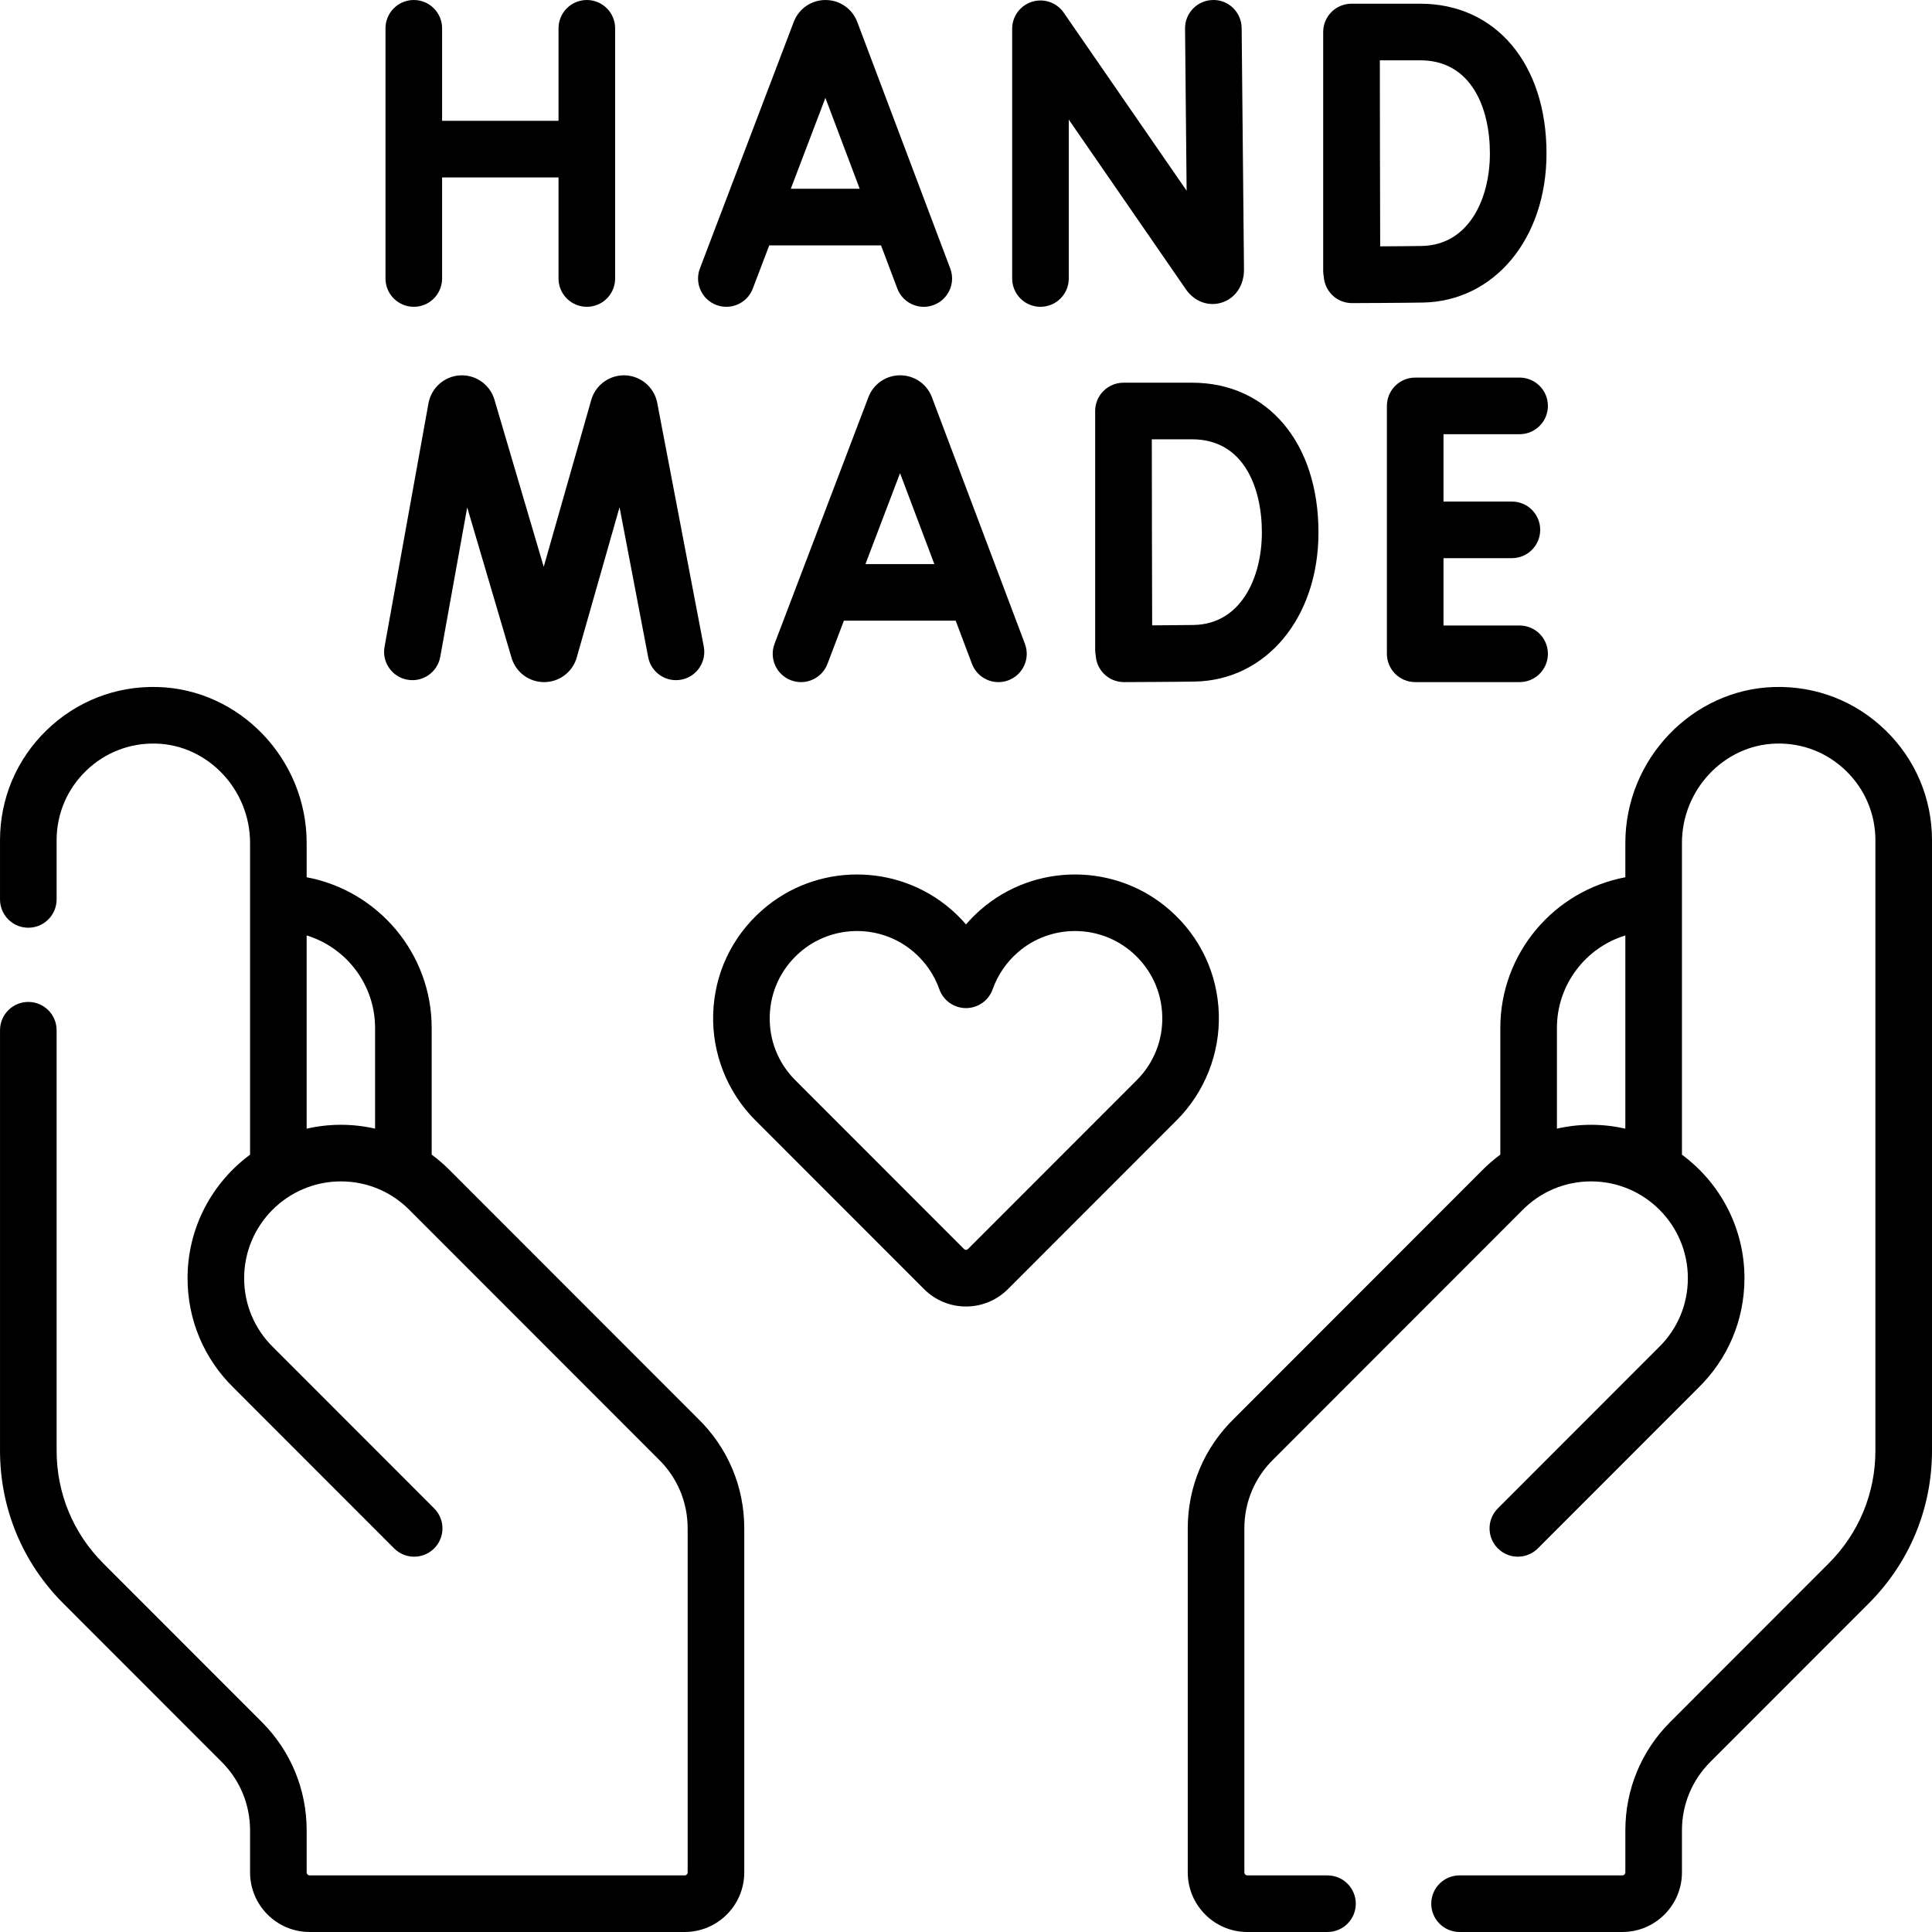
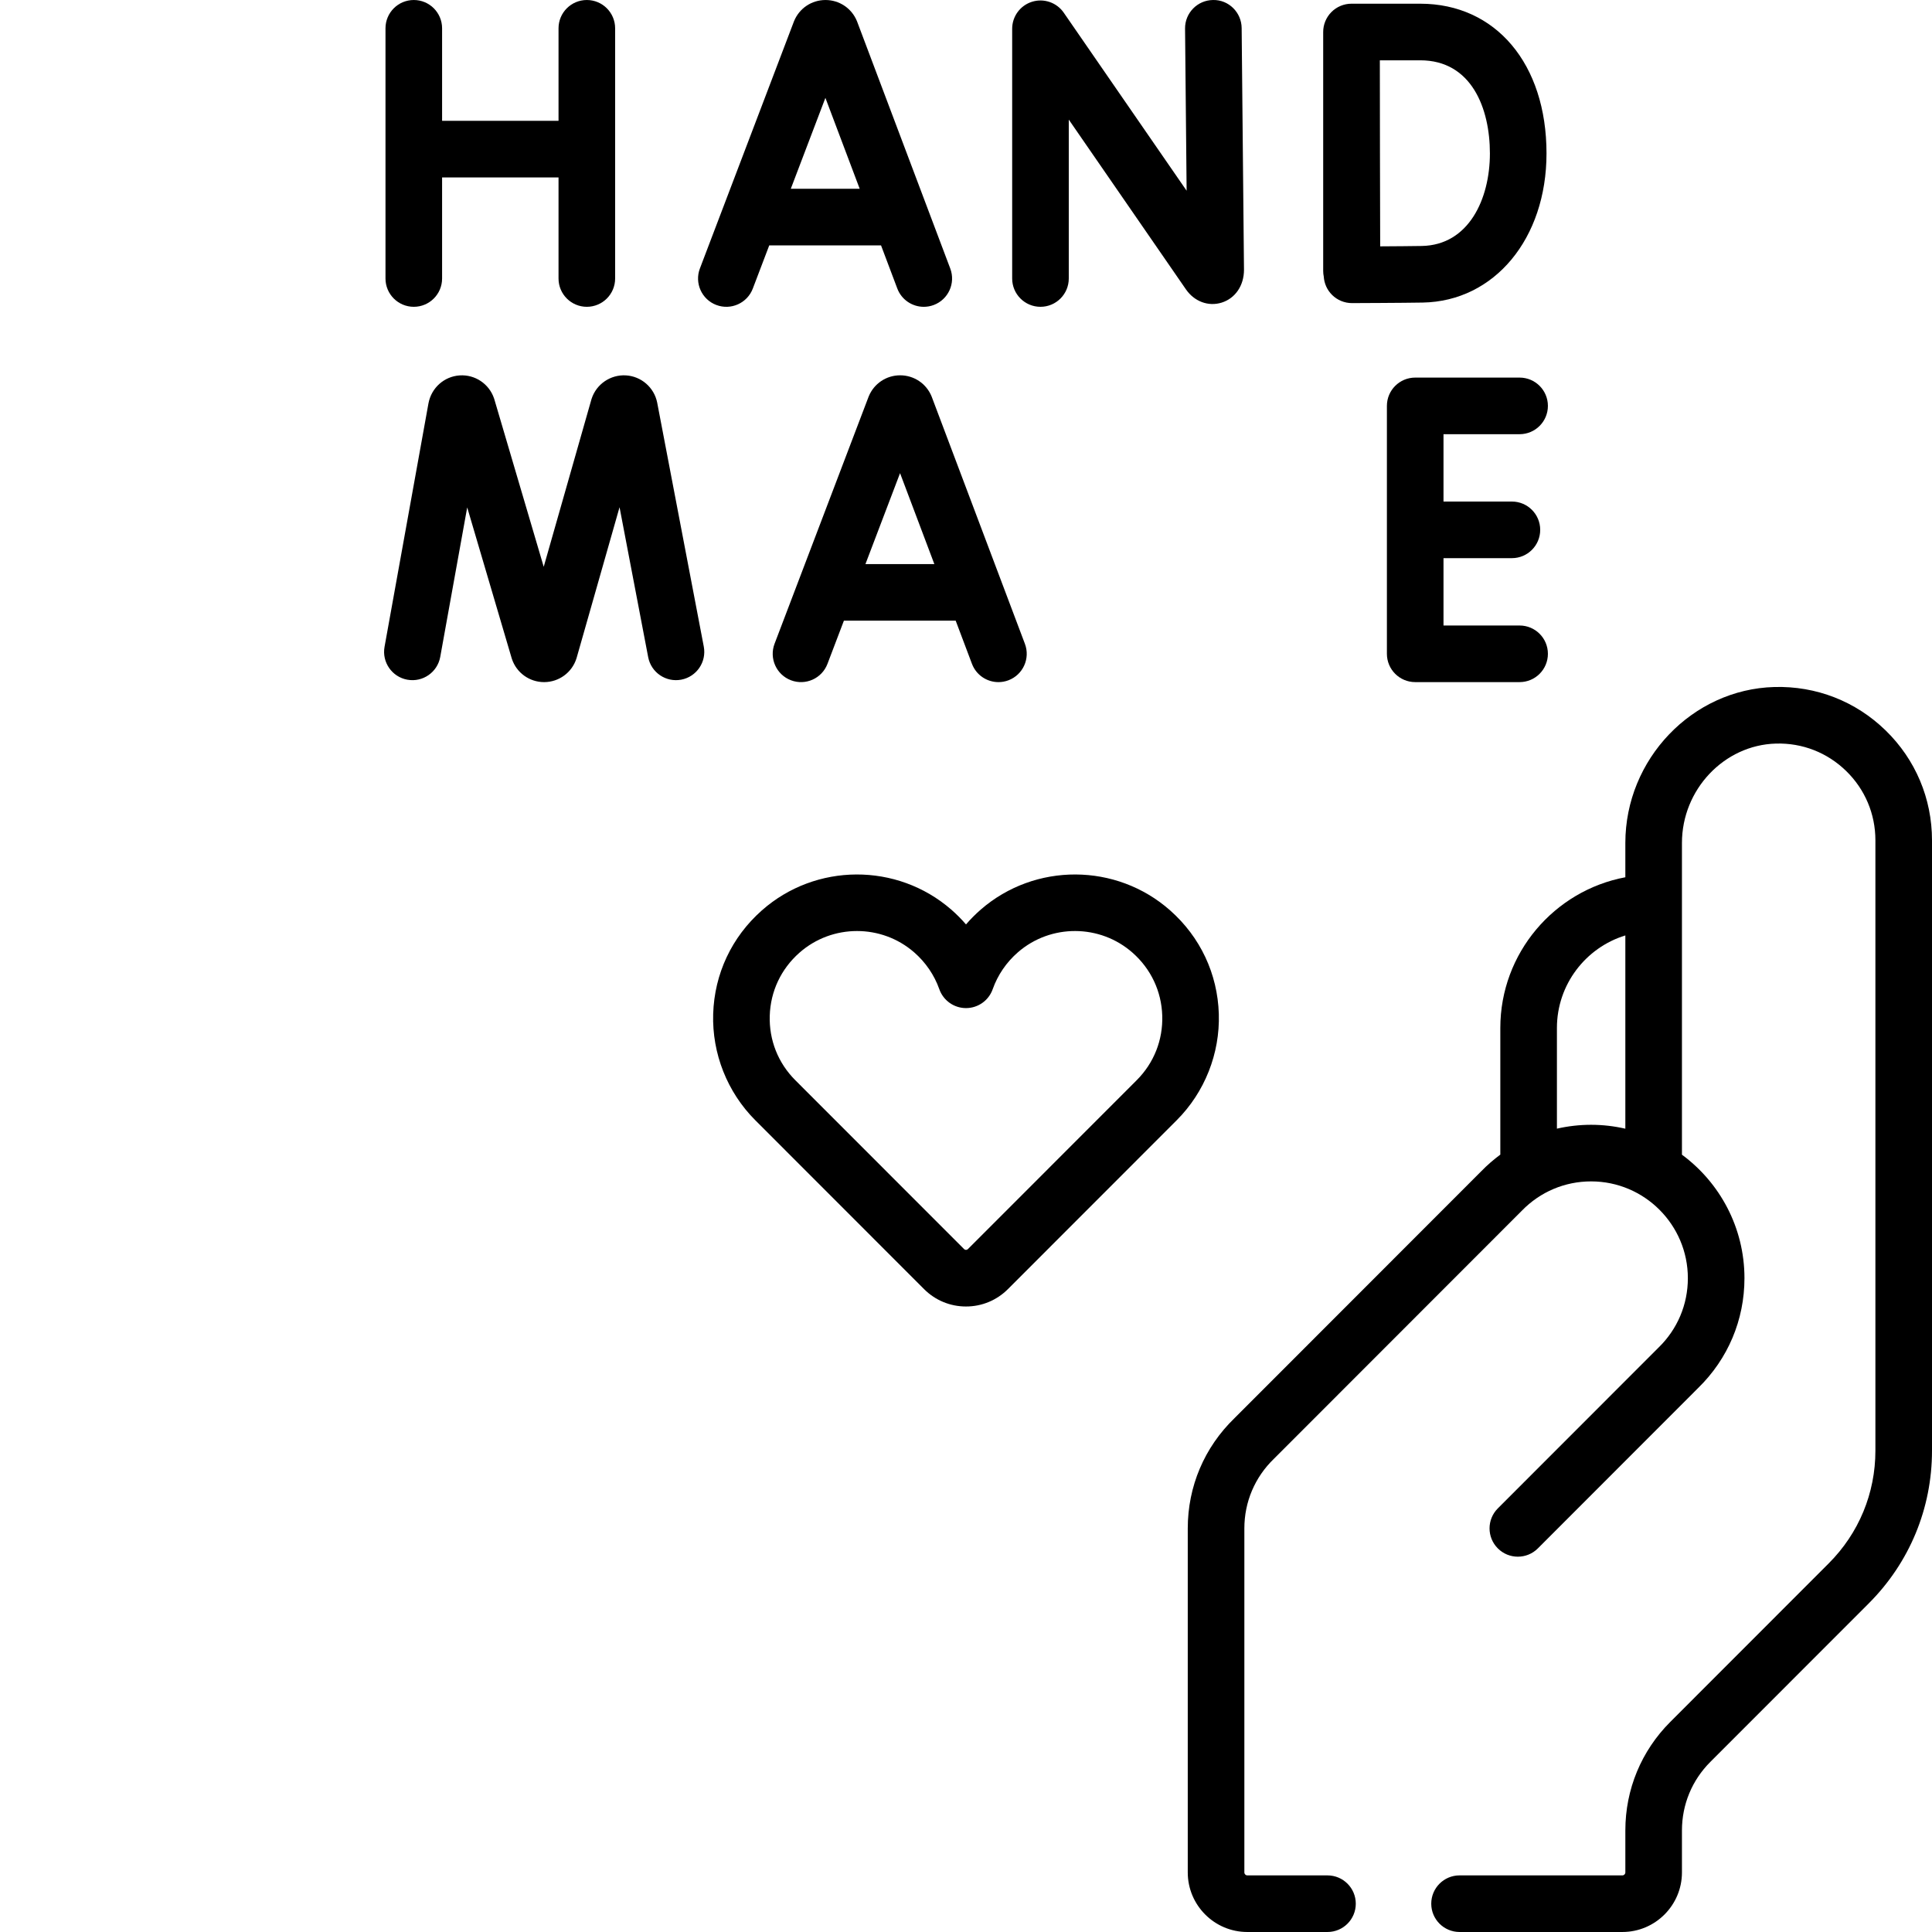
<svg xmlns="http://www.w3.org/2000/svg" id="Capa_1" enable-background="new 0 0 512.002 512.002" height="512" viewBox="0 0 512.002 512.002" width="512">
  <g>
    <path d="m323.002 268.707c-.328-10.629-4.91-20.376-12.903-27.443-14.253-12.605-35.827-12.697-50.182-.217h.001c-1.403 1.22-2.711 2.535-3.917 3.935-1.205-1.399-2.513-2.715-3.916-3.935-14.356-12.48-35.929-12.388-50.182.217-7.993 7.067-12.575 16.814-12.903 27.442-.323 10.482 3.74 20.747 11.15 28.161l44.738 44.764c2.968 2.97 6.915 4.606 11.113 4.606s8.145-1.636 11.113-4.606l44.738-44.764c7.409-7.414 11.473-17.678 11.15-28.16zm-21.759 17.556-44.738 44.764c-.278.277-.73.277-1.008 0l-44.737-44.764c-4.563-4.565-6.966-10.637-6.767-17.095.199-6.451 2.986-12.37 7.847-16.669 4.345-3.843 9.812-5.766 15.281-5.766 5.4 0 10.802 1.876 15.124 5.633 3.049 2.65 5.36 6.034 6.685 9.787 1.059 2.998 3.893 5.003 7.072 5.003 3.18 0 6.014-2.005 7.072-5.003 1.325-3.753 3.636-7.137 6.685-9.787 8.697-7.562 21.768-7.503 30.404.133 4.861 4.299 7.647 10.219 7.847 16.67.198 6.458-2.205 12.529-6.767 17.094z" />
    <path d="m499.693 193.553c-7.928-7.713-18.374-11.787-29.462-11.489-21.778.598-39.497 19.137-39.497 41.327v9.093c-18.833 3.532-33.133 20.095-33.133 39.946v33.558c-1.77 1.31-3.453 2.765-5.022 4.376l-65.439 65.481c-7.979 7.731-12.372 18.098-12.372 29.197v91.171c0 8.706 7.08 15.788 15.783 15.788h21.246c4.142 0 7.5-3.357 7.5-7.5s-3.358-7.5-7.5-7.5h-21.246c-.432 0-.783-.354-.783-.788v-91.171c0-7.017 2.786-13.572 7.844-18.456.032-.031.064-.062.095-.094l65.517-65.559c.024-.025.049-.05.073-.075 4.873-5.014 11.397-7.775 18.371-7.775 14.134 0 25.633 11.508 25.633 25.653 0 6.981-2.76 13.512-7.772 18.389-.025.025-.05.049-.075.073l-42.513 42.542c-2.928 2.931-2.926 7.679.004 10.606 2.929 2.928 7.678 2.926 10.606-.003l42.477-42.506c7.914-7.721 12.272-18.054 12.272-29.102 0-13.41-6.527-25.32-16.566-32.729v-82.616c0-14.144 11.174-25.956 24.908-26.333 7.004-.198 13.59 2.382 18.591 7.247 5.009 4.873 7.768 11.406 7.768 18.395v161.743c0 11.28-4.39 21.886-12.362 29.862l-42.005 42.031c-7.674 7.677-11.9 17.886-11.9 28.744v11.132c0 .435-.352.788-.783.788h-43.155c-4.142 0-7.5 3.357-7.5 7.5s3.358 7.5 7.5 7.5h43.155c8.703 0 15.783-7.082 15.783-15.788v-11.132c0-6.854 2.667-13.296 7.51-18.141l42.005-42.031c10.802-10.81 16.751-25.181 16.751-40.466v-161.74c.001-11.074-4.37-21.426-12.307-29.148zm-78.026 104.531c-3.093 0-6.127.354-9.066 1.021v-26.675c0-11.534 7.647-21.312 18.133-24.529v51.216c-2.917-.668-5.949-1.033-9.067-1.033z" />
-     <path d="m119.423 310.364c-1.57-1.611-3.252-3.066-5.022-4.376v-33.558c0-19.852-14.3-36.414-33.133-39.946v-9.093c0-22.191-17.718-40.73-39.496-41.327-11.062-.311-21.534 3.776-29.462 11.489-7.937 7.722-12.308 18.073-12.308 29.147v15.658c0 4.143 3.358 7.5 7.5 7.5s7.5-3.357 7.5-7.5v-15.658c0-6.989 2.759-13.522 7.768-18.395 5.001-4.865 11.607-7.44 18.591-7.247 13.734.377 24.908 12.189 24.908 26.333v82.616c-10.039 7.409-16.566 19.319-16.566 32.729 0 11.048 4.358 21.381 12.272 29.102l42.477 42.506c2.928 2.93 7.677 2.932 10.606.003 2.93-2.928 2.932-7.676.004-10.606l-42.513-42.542c-.025-.025-.05-.049-.075-.073-5.012-4.877-7.771-11.407-7.771-18.389 0-14.145 11.499-25.653 25.633-25.653 6.975 0 13.499 2.761 18.372 7.775.024.025.049.05.073.074l65.517 65.559c.032.031.063.062.095.094 5.058 4.884 7.844 11.438 7.844 18.456v91.171c0 .435-.352.788-.783.788h-99.4c-.432 0-.783-.354-.783-.788v-11.132c0-10.858-4.226-21.067-11.899-28.744l-42.005-42.031c-7.972-7.977-12.362-18.582-12.362-29.862v-111.42c0-4.143-3.358-7.5-7.5-7.5s-7.5 3.357-7.5 7.5v111.42c0 15.285 5.949 29.656 16.751 40.466l42.006 42.031c4.842 4.845 7.509 11.287 7.509 18.141v11.132c0 8.706 7.08 15.788 15.783 15.788h99.4c8.703 0 15.783-7.082 15.783-15.788v-91.171c0-11.1-4.394-21.466-12.373-29.197zm-38.156-11.247v-51.216c10.486 3.217 18.133 12.996 18.133 24.529v26.674c-2.94-.667-5.973-1.021-9.067-1.021-3.116.001-6.148.365-9.066 1.034z" />
    <path d="m189.825 80.817c3.871 1.473 8.204-.47 9.677-4.342l4.358-11.448h29.625l4.31 11.427c1.133 3.005 3.987 4.855 7.019 4.855.879 0 1.774-.156 2.646-.484 3.875-1.462 5.832-5.789 4.371-9.664l-24.658-65.375c-.026-.069-.053-.138-.081-.206-1.394-3.39-4.661-5.578-8.325-5.578-.003 0-.006 0-.009 0-3.668.004-6.935 2.2-8.323 5.595-.023.057-.046.113-.067.171l-24.883 65.372c-1.475 3.87.469 8.203 4.34 9.677zm28.916-54.883 9.087 24.093h-18.258z" />
    <path d="m275.737 81.307c4.142 0 7.5-3.357 7.5-7.5v-42.111l31.051 44.991c2.234 3.229 5.952 4.609 9.466 3.51 3.595-1.123 5.918-4.508 5.918-8.696l-.619-64.071c-.04-4.142-3.445-7.515-7.572-7.428-4.142.04-7.467 3.431-7.427 7.572l.415 42.968-32.559-47.176c-1.866-2.703-5.273-3.877-8.404-2.9-3.134.976-5.269 3.878-5.269 7.16v66.182c0 4.142 3.358 7.499 7.5 7.499z" />
    <path d="m109.66 81.307c4.142 0 7.5-3.357 7.5-7.5v-26.79h30.857v26.79c0 4.143 3.358 7.5 7.5 7.5s7.5-3.357 7.5-7.5v-66.305c0-4.143-3.358-7.5-7.5-7.5s-7.5 3.357-7.5 7.5v24.516h-30.857v-24.516c0-4.143-3.358-7.5-7.5-7.5s-7.5 3.357-7.5 7.5v66.306c0 4.142 3.358 7.499 7.5 7.499z" />
    <path d="m353.007 78.15c1.405 1.395 3.305 2.177 5.284 2.177h.028c.55-.002 13.533-.052 18.718-.143 19.009-.332 32.805-16.956 32.805-39.529 0-23.729-13.45-39.673-33.469-39.673h-18.213c-1.992 0-3.901.792-5.308 2.202-1.407 1.409-2.196 3.32-2.192 5.312v.052.002 63.233c0 .52.053 1.028.154 1.518.116 1.825.887 3.552 2.193 4.849zm23.366-62.168c13.617 0 18.469 12.745 18.469 24.673 0 12.054-5.586 24.314-18.067 24.531-2.52.044-7.057.079-11.009.102-.025-7.609-.059-19.043-.059-24.705 0-4.729-.019-16.687-.033-24.601h10.699z" />
    <path d="m246.876 105.039c-1.394-3.389-4.661-5.578-8.325-5.578-.003 0-.005 0-.007 0-3.668.003-6.935 2.198-8.324 5.593-.024.058-.046.115-.068.173l-24.883 65.372c-1.474 3.871.47 8.204 4.341 9.678 3.874 1.473 8.204-.471 9.677-4.342l4.357-11.448h29.625l4.31 11.427c1.133 3.005 3.987 4.856 7.019 4.856.879 0 1.774-.156 2.645-.484 3.876-1.462 5.832-5.789 4.371-9.664l-24.657-65.375c-.026-.072-.053-.14-.081-.208zm-17.523 44.447 9.171-24.094 9.087 24.094z" />
    <path d="m107.958 180.13c4.081.736 7.977-1.975 8.712-6.05l7.145-39.61 11.764 39.897c.026.09.054.179.084.267 1.234 3.674 4.657 6.133 8.528 6.133h.047c3.891-.02 7.311-2.52 8.511-6.222.028-.086.054-.172.079-.259l11.358-39.867 7.59 39.737c.777 4.068 4.705 6.736 8.774 5.96 4.068-.777 6.737-4.706 5.959-8.774l-12.354-64.678c-.814-4.003-4.232-6.959-8.309-7.188-4.062-.226-7.805 2.321-9.065 6.207-.028.086-.054.172-.079.259l-12.611 44.263-13.073-44.339c-.026-.089-.054-.177-.083-.265-1.3-3.874-5.055-6.395-9.131-6.115-4.077.274-7.462 3.267-8.249 7.363l-11.647 64.569c-.734 4.076 1.974 7.976 6.05 8.712z" />
    <path d="m402.712 115.066c4.142 0 7.5-3.357 7.5-7.5 0-4.142-3.358-7.5-7.5-7.5h-27.667c-4.142 0-7.5 3.358-7.5 7.5v65.7c0 4.143 3.358 7.5 7.5 7.5h27.667c4.142 0 7.5-3.357 7.5-7.5s-3.358-7.5-7.5-7.5h-20.167v-17.85h18.127c4.142 0 7.5-3.357 7.5-7.5s-3.358-7.5-7.5-7.5h-18.127v-17.851h20.167z" />
-     <path d="m297.729 101.422c-1.992 0-3.901.792-5.308 2.202-1.407 1.409-2.196 3.32-2.192 5.312v.051.002 63.232c0 .52.053 1.028.154 1.519.116 1.826.887 3.553 2.193 4.85 1.405 1.395 3.305 2.177 5.284 2.177h.028c.55-.002 13.533-.052 18.718-.143 19.009-.332 32.805-16.956 32.805-39.529 0-23.73-13.45-39.673-33.469-39.673zm36.682 39.673c0 12.054-5.586 24.313-18.067 24.531-2.52.044-7.057.079-11.01.103-.024-7.61-.058-19.043-.058-24.705 0-4.73-.02-16.688-.033-24.602h10.699c13.617 0 18.469 12.745 18.469 24.673z" />
  </g>
</svg>